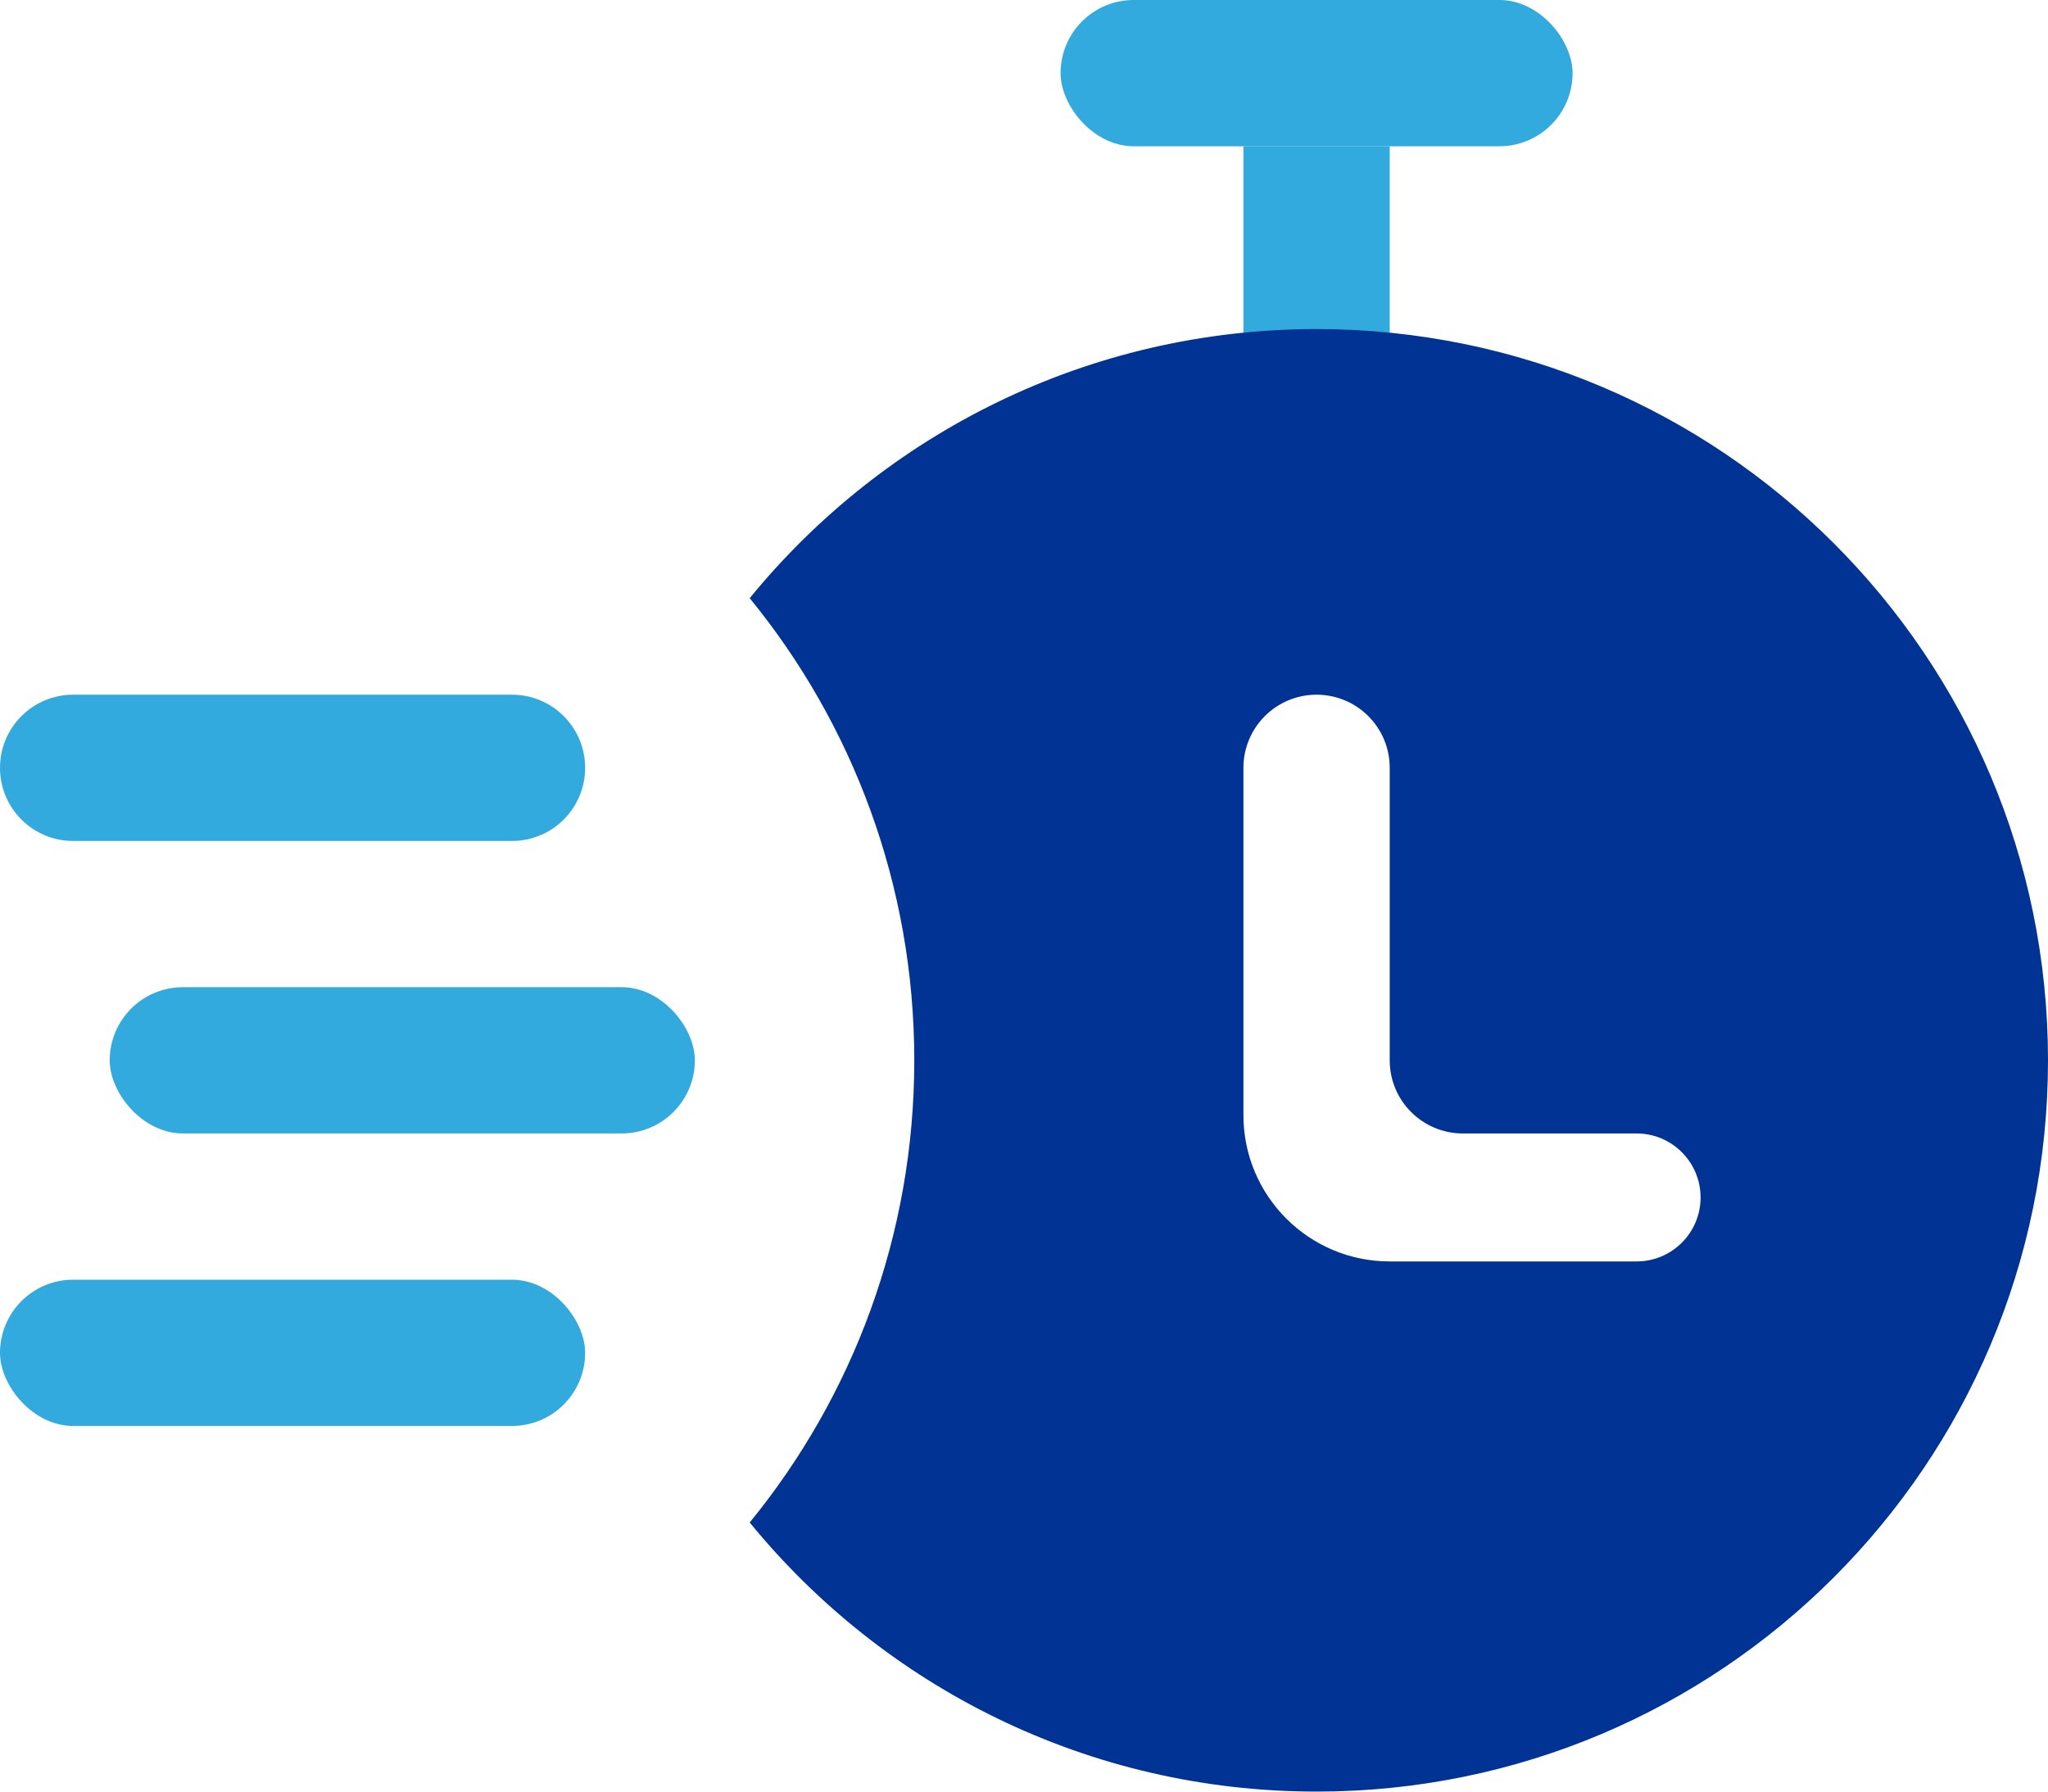
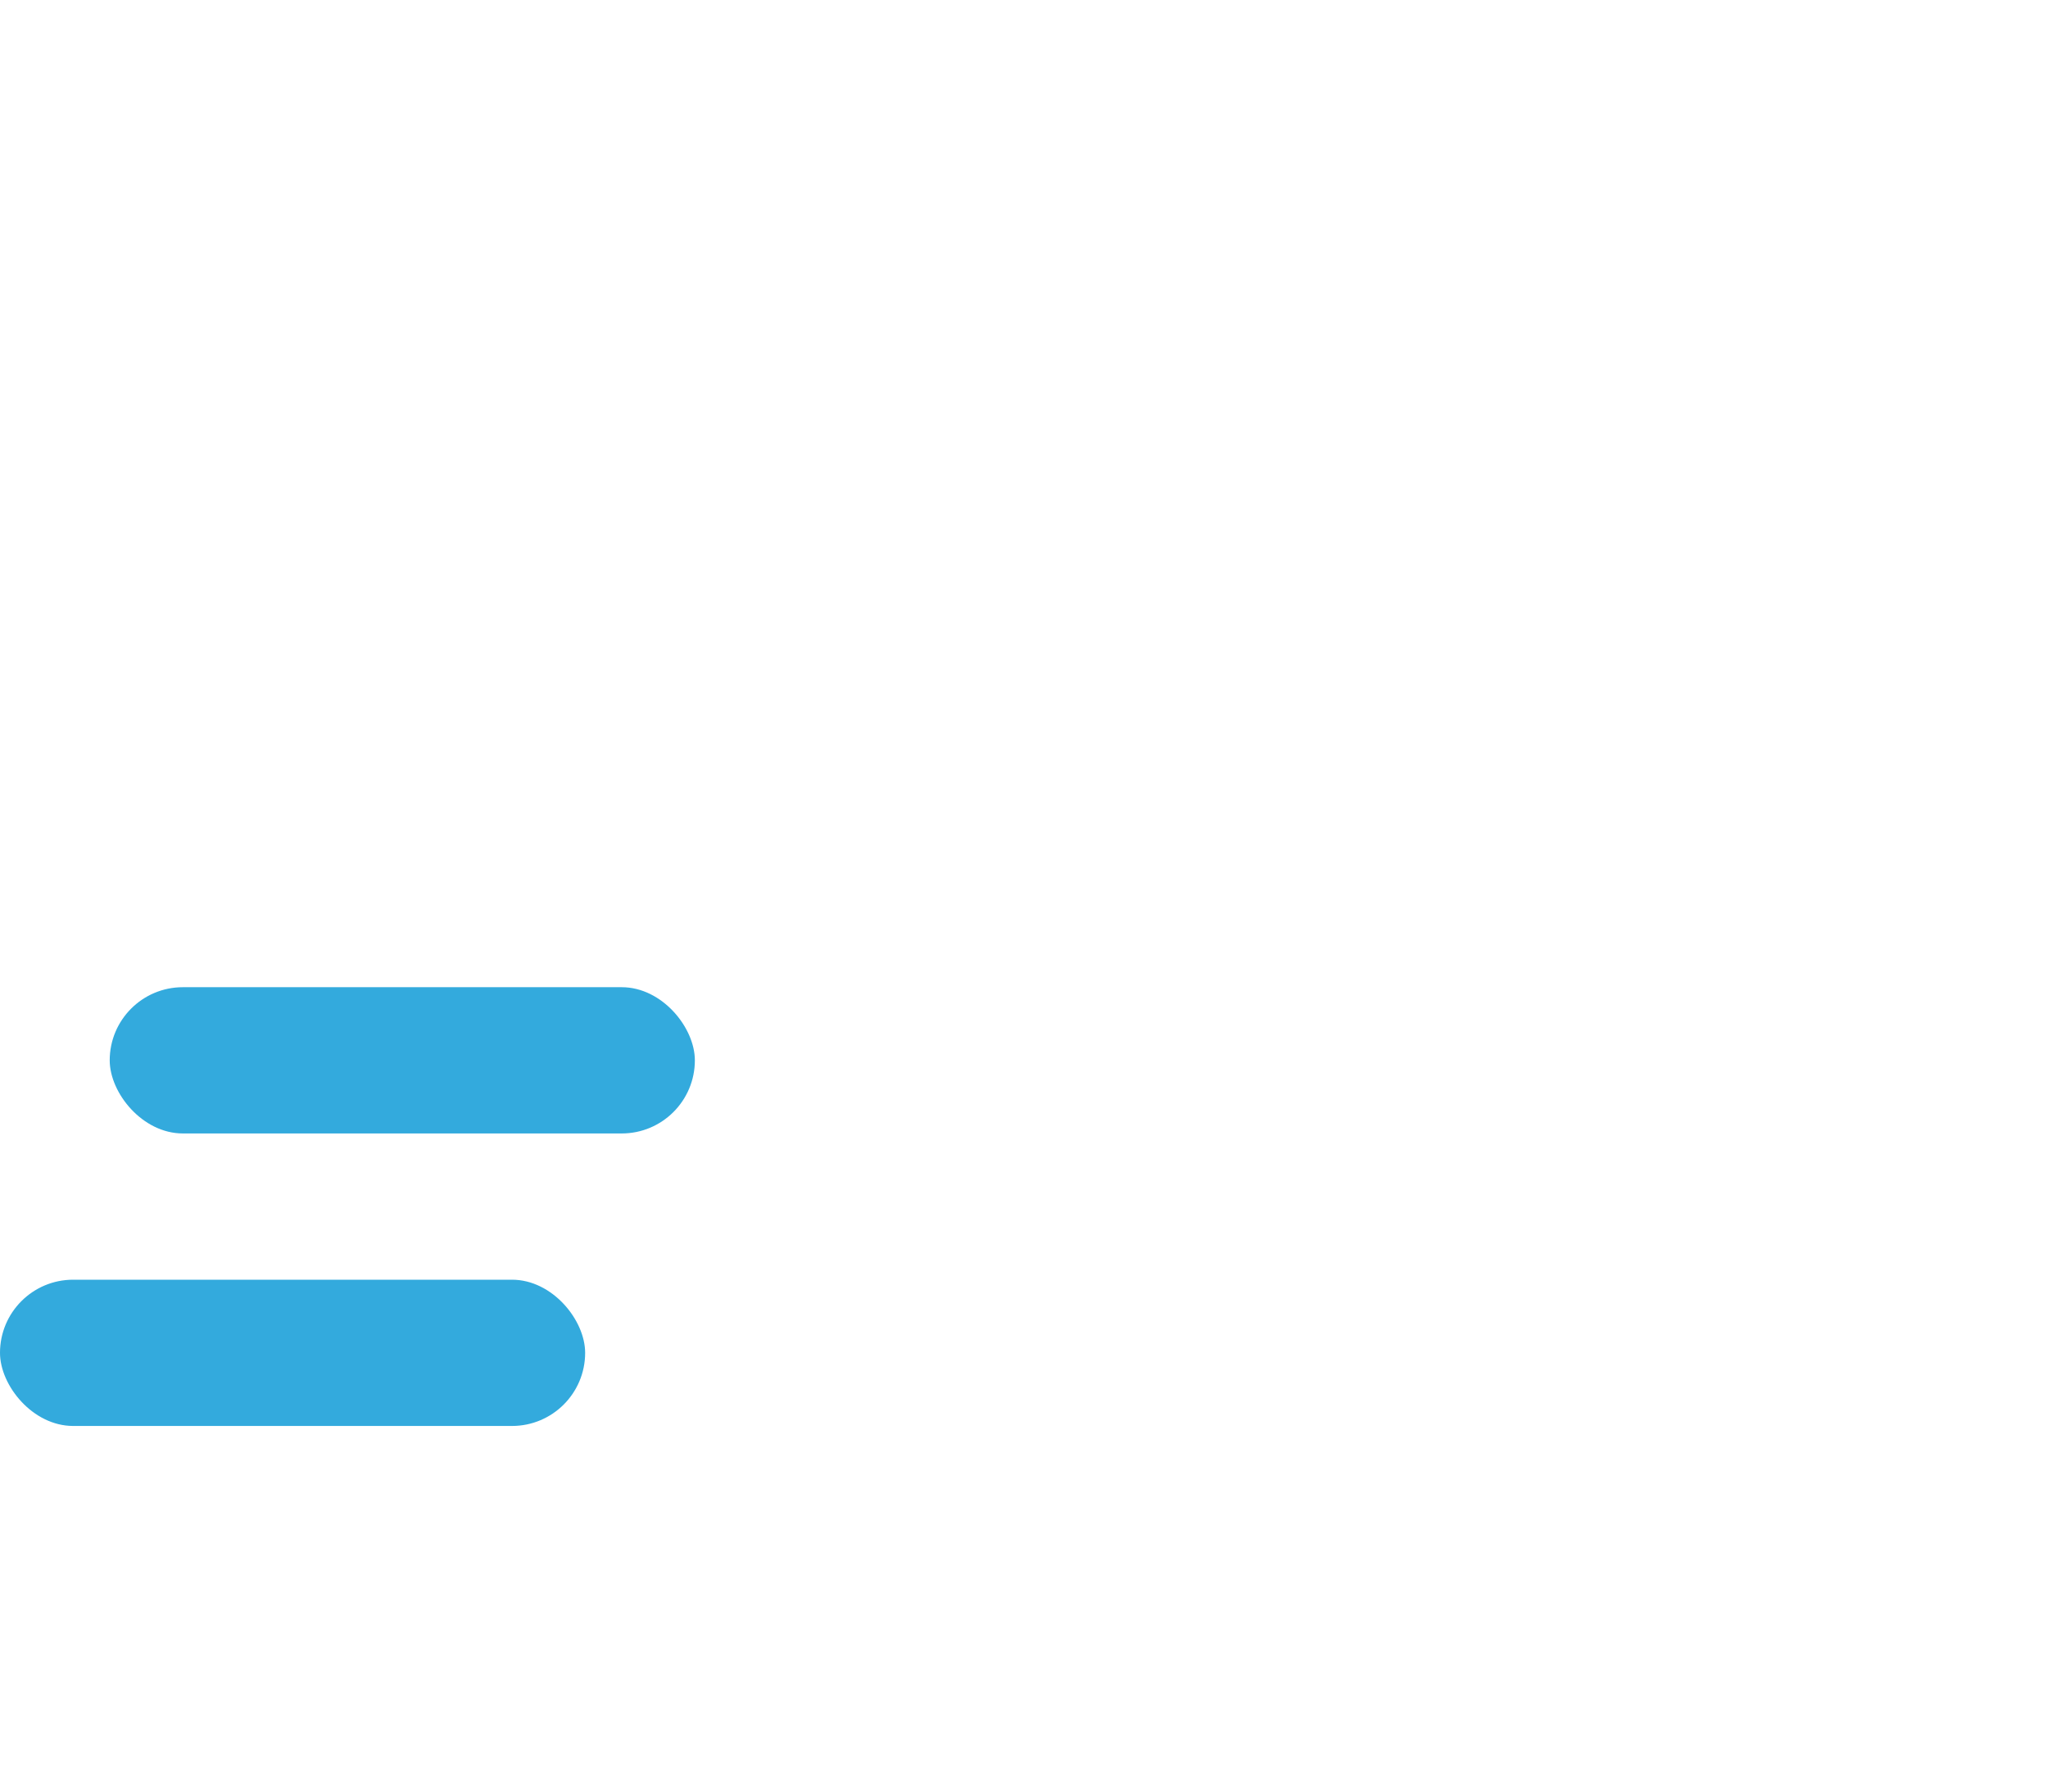
<svg xmlns="http://www.w3.org/2000/svg" width="56" height="49" viewBox="0 0 56 49" fill="none">
-   <rect x="34" y="4" width="4" height="7" fill="#33AADD" />
-   <rect x="29" width="14" height="4" rx="2" fill="#33AADD" />
-   <path d="M0 21C0 19.895 0.895 19 2 19H14C15.105 19 16 19.895 16 21C16 22.105 15.105 23 14 23H2C0.895 23 0 22.105 0 21Z" fill="#33AADD" />
  <rect x="3" y="27" width="16" height="4" rx="2" fill="#33AADD" />
  <rect y="35" width="16" height="4" rx="2" fill="#33AADD" />
-   <path fill-rule="evenodd" clip-rule="evenodd" d="M25 29C25 33.794 23.313 38.195 20.5 41.64C24.168 46.132 29.749 49 36 49C47.046 49 56 40.046 56 29C56 17.954 47.046 9 36 9C29.749 9 24.168 11.868 20.5 16.36C23.313 19.805 25 24.206 25 29ZM36 19C34.895 19 34 19.895 34 21V30.5C34 32.709 35.791 34.5 38 34.5H44.75C45.717 34.5 46.5 33.717 46.5 32.75C46.5 31.784 45.717 31 44.75 31H40C38.895 31 38 30.105 38 29V21C38 19.895 37.105 19 36 19Z" fill="#003393" />
</svg>